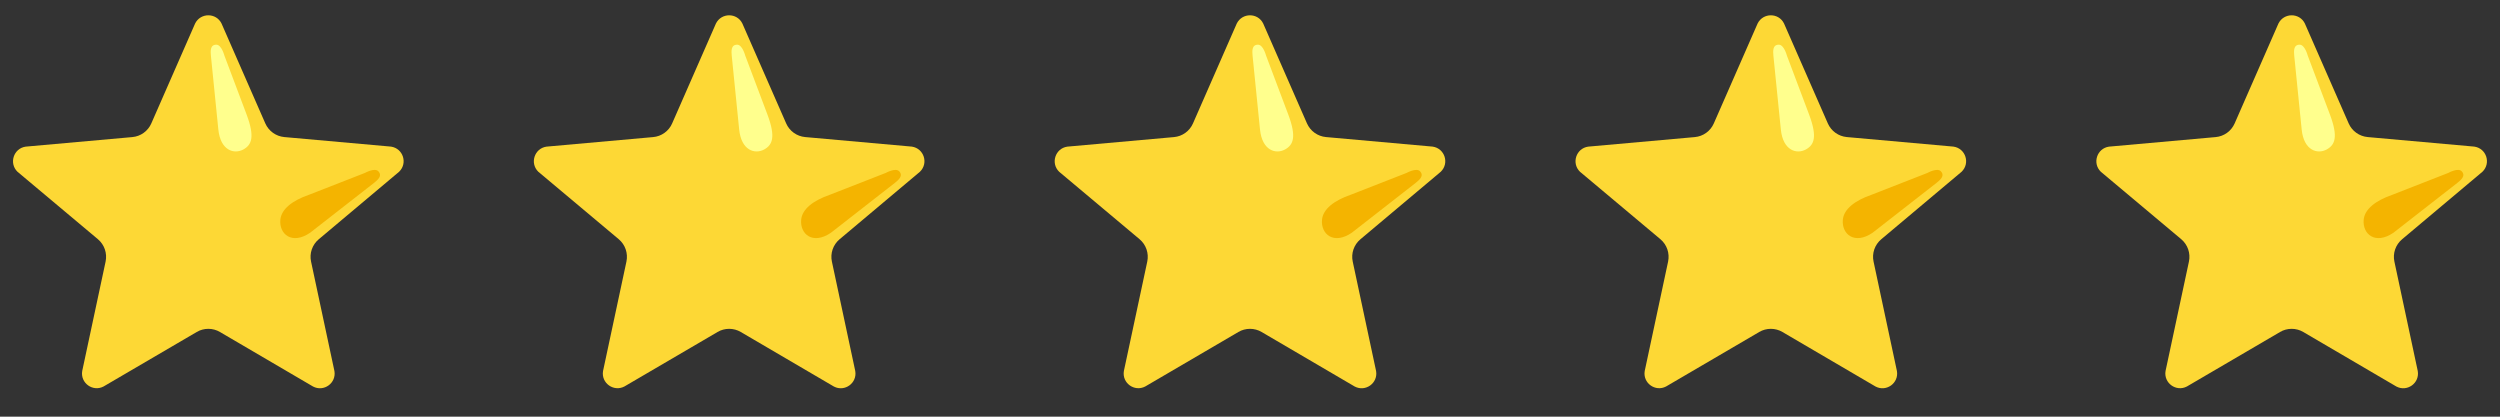
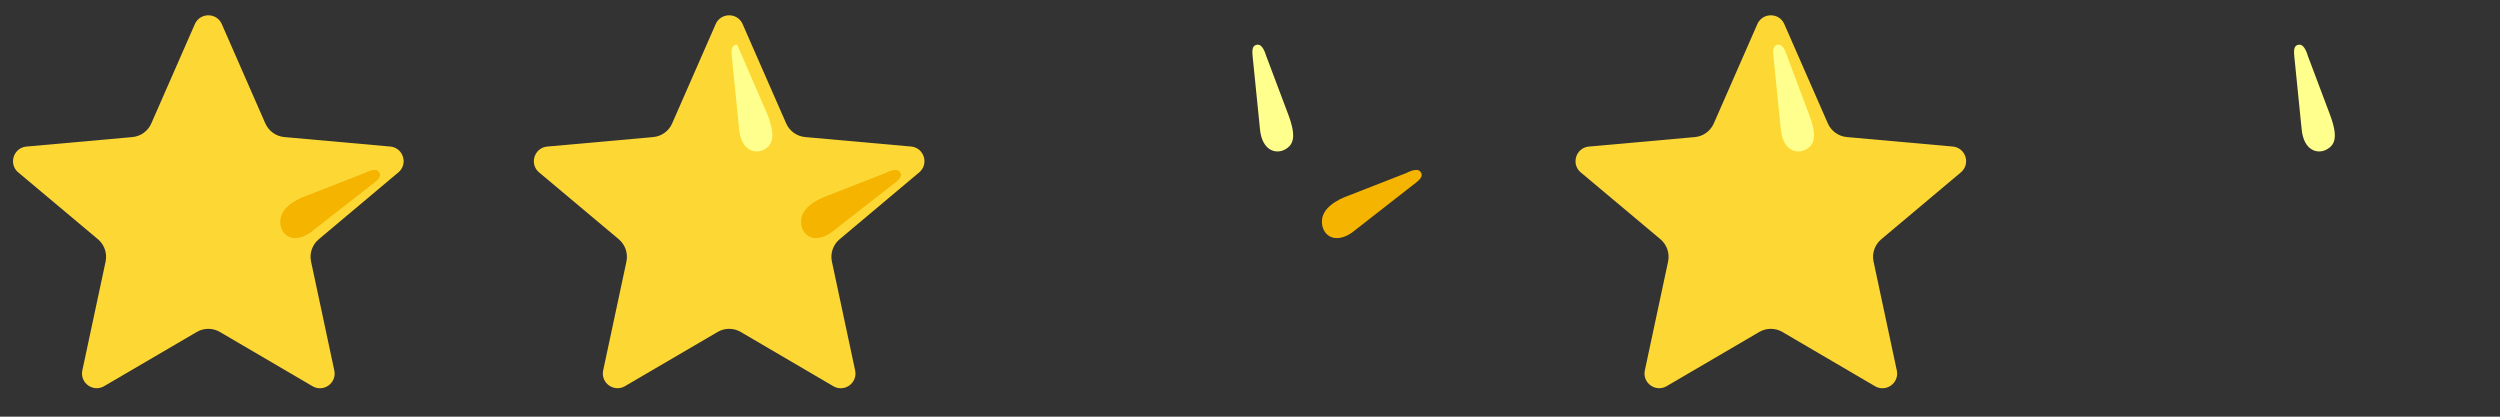
<svg xmlns="http://www.w3.org/2000/svg" width="96" height="16" viewBox="0 0 96 16" fill="none">
  <rect x="0" y="0" width="96" height="16" fill="#333333" stroke="none" />
  <path d="M8.506 0.901L10.188 4.739C10.252 4.883 10.353 5.008 10.481 5.1C10.609 5.192 10.759 5.248 10.916 5.263L15.015 5.63C15.479 5.698 15.664 6.266 15.327 6.594L12.24 9.188C11.99 9.398 11.876 9.728 11.945 10.046L12.842 14.248C12.921 14.709 12.437 15.061 12.022 14.843L8.445 12.748C8.31 12.668 8.156 12.627 8 12.627C7.843 12.627 7.69 12.668 7.555 12.748L3.977 14.841C3.564 15.059 3.079 14.708 3.157 14.246L4.055 10.045C4.122 9.726 4.01 9.396 3.76 9.186L0.671 6.595C0.336 6.269 0.521 5.699 0.984 5.631L5.082 5.264C5.239 5.25 5.39 5.194 5.518 5.101C5.646 5.009 5.746 4.885 5.81 4.74L7.492 0.903C7.701 0.483 8.299 0.483 8.506 0.901Z" fill="#FDD835" />
-   <path d="M8.384 4.971L8.099 2.143C8.087 1.986 8.055 1.716 8.307 1.716C8.507 1.716 8.616 2.132 8.616 2.132L9.471 4.402C9.794 5.266 9.661 5.562 9.35 5.737C8.992 5.937 8.465 5.781 8.384 4.971Z" fill="#FFFF8D" />
  <path d="M11.91 8.936L14.363 7.023C14.484 6.921 14.703 6.76 14.527 6.576C14.389 6.431 14.014 6.64 14.014 6.64L11.867 7.479C11.227 7.7 10.803 8.028 10.765 8.44C10.716 8.99 11.21 9.414 11.91 8.936Z" fill="#F4B400" />
  <path d="M28.506 0.901L30.189 4.739C30.252 4.883 30.353 5.008 30.481 5.1C30.609 5.192 30.759 5.248 30.916 5.263L35.015 5.63C35.478 5.698 35.664 6.266 35.327 6.594L32.24 9.188C31.99 9.398 31.876 9.728 31.945 10.046L32.842 14.248C32.921 14.709 32.437 15.061 32.022 14.843L28.445 12.748C28.31 12.668 28.156 12.627 28 12.627C27.843 12.627 27.69 12.668 27.555 12.748L23.977 14.841C23.564 15.059 23.078 14.708 23.157 14.246L24.055 10.045C24.122 9.726 24.01 9.396 23.76 9.186L20.671 6.595C20.336 6.269 20.521 5.699 20.983 5.631L25.082 5.264C25.239 5.25 25.39 5.194 25.518 5.101C25.646 5.009 25.747 4.885 25.81 4.74L27.492 0.903C27.701 0.483 28.299 0.483 28.506 0.901Z" fill="#FDD835" />
-   <path d="M28.384 4.971L28.099 2.143C28.087 1.986 28.055 1.716 28.307 1.716C28.507 1.716 28.616 2.132 28.616 2.132L29.471 4.402C29.794 5.266 29.661 5.562 29.35 5.737C28.992 5.937 28.465 5.781 28.384 4.971Z" fill="#FFFF8D" />
+   <path d="M28.384 4.971L28.099 2.143C28.087 1.986 28.055 1.716 28.307 1.716L29.471 4.402C29.794 5.266 29.661 5.562 29.35 5.737C28.992 5.937 28.465 5.781 28.384 4.971Z" fill="#FFFF8D" />
  <path d="M31.91 8.936L34.362 7.023C34.484 6.921 34.703 6.76 34.528 6.576C34.389 6.431 34.014 6.64 34.014 6.64L31.867 7.479C31.227 7.7 30.802 8.028 30.765 8.44C30.716 8.99 31.21 9.414 31.91 8.936Z" fill="#F4B400" />
-   <path d="M48.506 0.901L50.188 4.739C50.252 4.883 50.353 5.008 50.481 5.1C50.609 5.192 50.759 5.248 50.916 5.263L55.015 5.63C55.478 5.698 55.664 6.266 55.327 6.594L52.24 9.188C51.99 9.398 51.876 9.728 51.945 10.046L52.842 14.248C52.921 14.709 52.437 15.061 52.022 14.843L48.445 12.748C48.31 12.668 48.156 12.627 48 12.627C47.843 12.627 47.69 12.668 47.555 12.748L43.977 14.841C43.563 15.059 43.078 14.708 43.157 14.246L44.055 10.045C44.122 9.726 44.01 9.396 43.76 9.186L40.671 6.595C40.336 6.269 40.521 5.699 40.983 5.631L45.082 5.264C45.239 5.25 45.39 5.194 45.518 5.101C45.646 5.009 45.746 4.885 45.81 4.74L47.492 0.903C47.701 0.483 48.298 0.483 48.506 0.901Z" fill="#FDD835" />
  <path d="M48.384 4.971L48.099 2.143C48.087 1.986 48.055 1.716 48.307 1.716C48.507 1.716 48.616 2.132 48.616 2.132L49.471 4.402C49.794 5.266 49.661 5.562 49.35 5.737C48.992 5.937 48.465 5.781 48.384 4.971Z" fill="#FFFF8D" />
  <path d="M51.91 8.936L54.362 7.023C54.484 6.921 54.703 6.76 54.528 6.576C54.389 6.431 54.014 6.64 54.014 6.64L51.867 7.479C51.227 7.7 50.803 8.028 50.765 8.44C50.716 8.99 51.21 9.414 51.91 8.936Z" fill="#F4B400" />
  <path d="M68.506 0.901L70.189 4.739C70.252 4.883 70.353 5.008 70.481 5.1C70.609 5.192 70.759 5.248 70.916 5.263L75.015 5.63C75.478 5.698 75.664 6.266 75.327 6.594L72.24 9.188C71.99 9.398 71.876 9.728 71.945 10.046L72.842 14.248C72.921 14.709 72.437 15.061 72.022 14.843L68.445 12.748C68.31 12.668 68.156 12.627 68 12.627C67.843 12.627 67.69 12.668 67.555 12.748L63.977 14.841C63.563 15.059 63.078 14.708 63.157 14.246L64.055 10.045C64.122 9.726 64.01 9.396 63.76 9.186L60.671 6.595C60.336 6.269 60.521 5.699 60.983 5.631L65.082 5.264C65.239 5.25 65.39 5.194 65.518 5.101C65.646 5.009 65.746 4.885 65.81 4.74L67.492 0.903C67.701 0.483 68.299 0.483 68.506 0.901Z" fill="#FDD835" />
  <path d="M68.384 4.971L68.099 2.143C68.087 1.986 68.055 1.716 68.307 1.716C68.507 1.716 68.616 2.132 68.616 2.132L69.471 4.402C69.794 5.266 69.661 5.562 69.35 5.737C68.992 5.937 68.465 5.781 68.384 4.971Z" fill="#FFFF8D" />
-   <path d="M71.91 8.936L74.362 7.023C74.484 6.921 74.703 6.76 74.528 6.576C74.389 6.431 74.014 6.64 74.014 6.64L71.868 7.479C71.228 7.7 70.802 8.028 70.765 8.44C70.716 8.99 71.21 9.414 71.91 8.936Z" fill="#F4B400" />
-   <path d="M88.506 0.901L90.189 4.739C90.252 4.883 90.353 5.008 90.481 5.1C90.609 5.192 90.759 5.248 90.916 5.263L95.015 5.63C95.478 5.698 95.664 6.266 95.327 6.594L92.24 9.188C91.99 9.398 91.876 9.728 91.945 10.046L92.842 14.248C92.921 14.709 92.437 15.061 92.022 14.843L88.445 12.748C88.31 12.668 88.156 12.627 88 12.627C87.843 12.627 87.69 12.668 87.555 12.748L83.977 14.841C83.564 15.059 83.079 14.708 83.157 14.246L84.055 10.045C84.122 9.726 84.01 9.396 83.76 9.186L80.671 6.595C80.336 6.269 80.521 5.699 80.984 5.631L85.082 5.264C85.239 5.25 85.39 5.194 85.518 5.101C85.646 5.009 85.746 4.885 85.81 4.74L87.492 0.903C87.701 0.483 88.299 0.483 88.506 0.901Z" fill="#FDD835" />
  <path d="M88.384 4.971L88.099 2.143C88.087 1.986 88.055 1.716 88.307 1.716C88.507 1.716 88.616 2.132 88.616 2.132L89.471 4.402C89.794 5.266 89.661 5.562 89.35 5.737C88.992 5.937 88.465 5.781 88.384 4.971Z" fill="#FFFF8D" />
-   <path d="M91.91 8.936L94.362 7.023C94.484 6.921 94.703 6.76 94.528 6.576C94.389 6.431 94.014 6.64 94.014 6.64L91.868 7.479C91.228 7.7 90.802 8.028 90.765 8.44C90.716 8.99 91.21 9.414 91.91 8.936Z" fill="#F4B400" />
</svg>